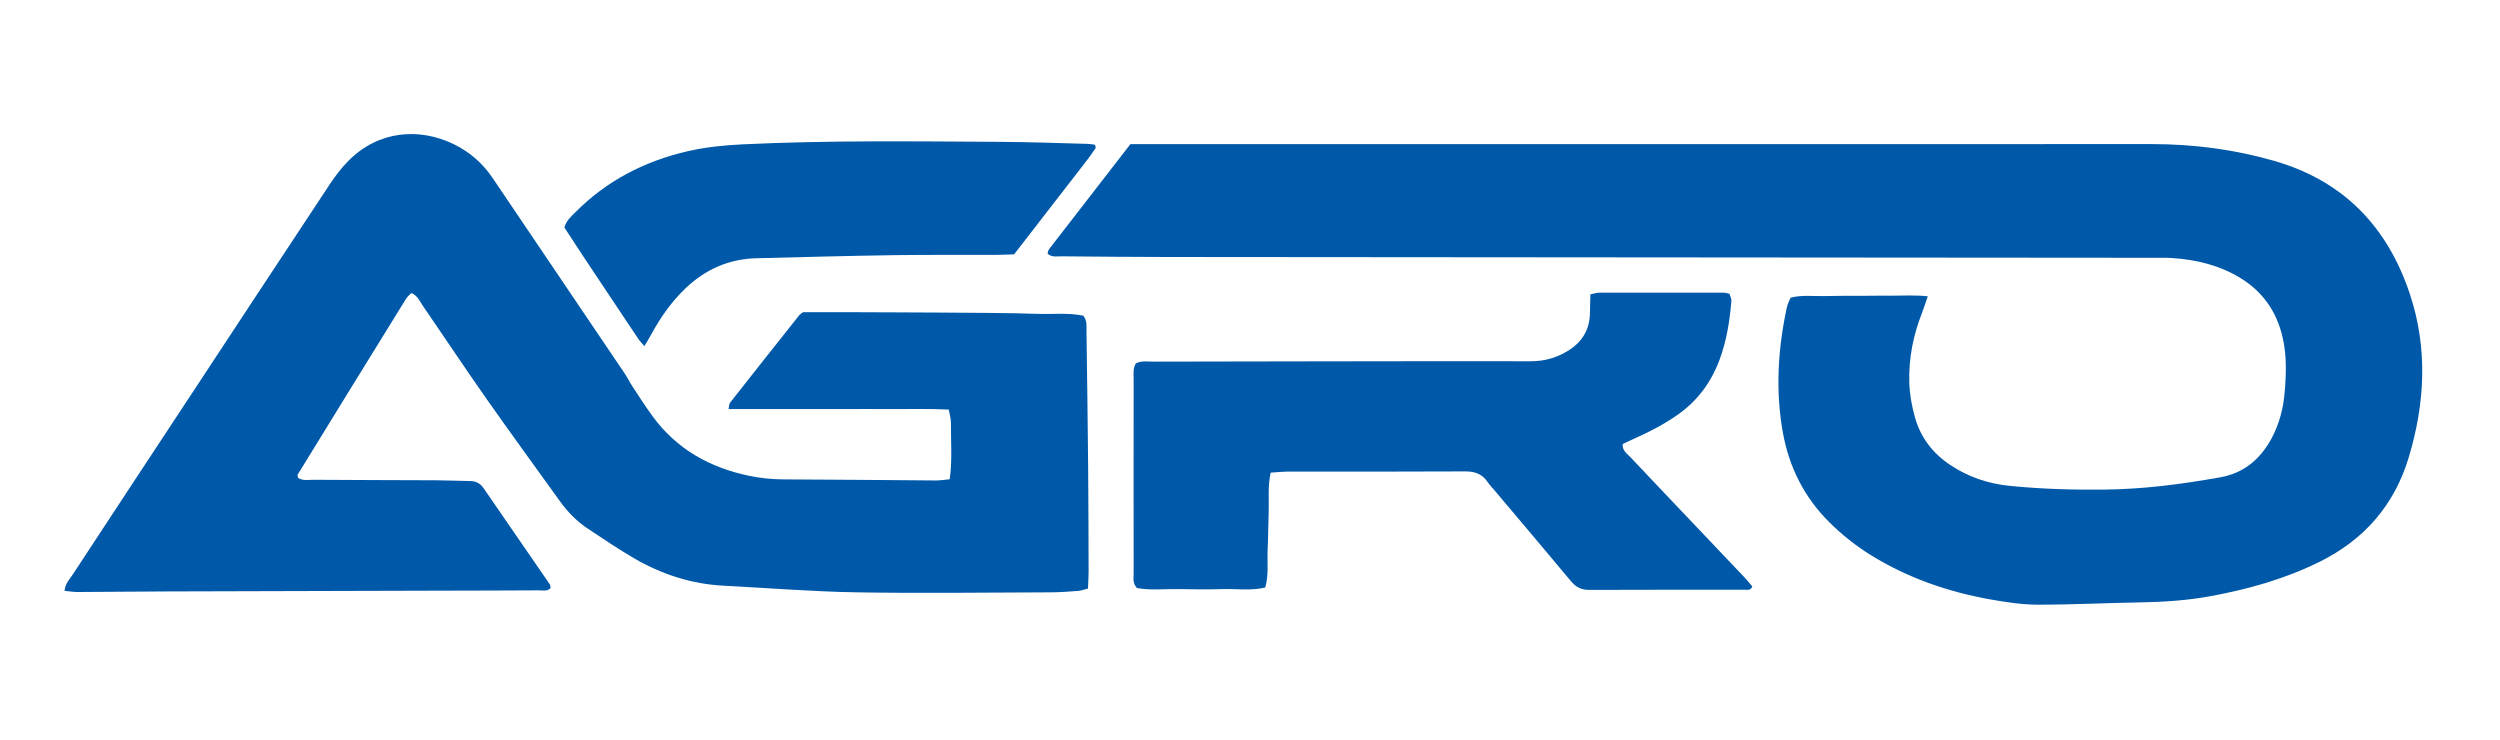
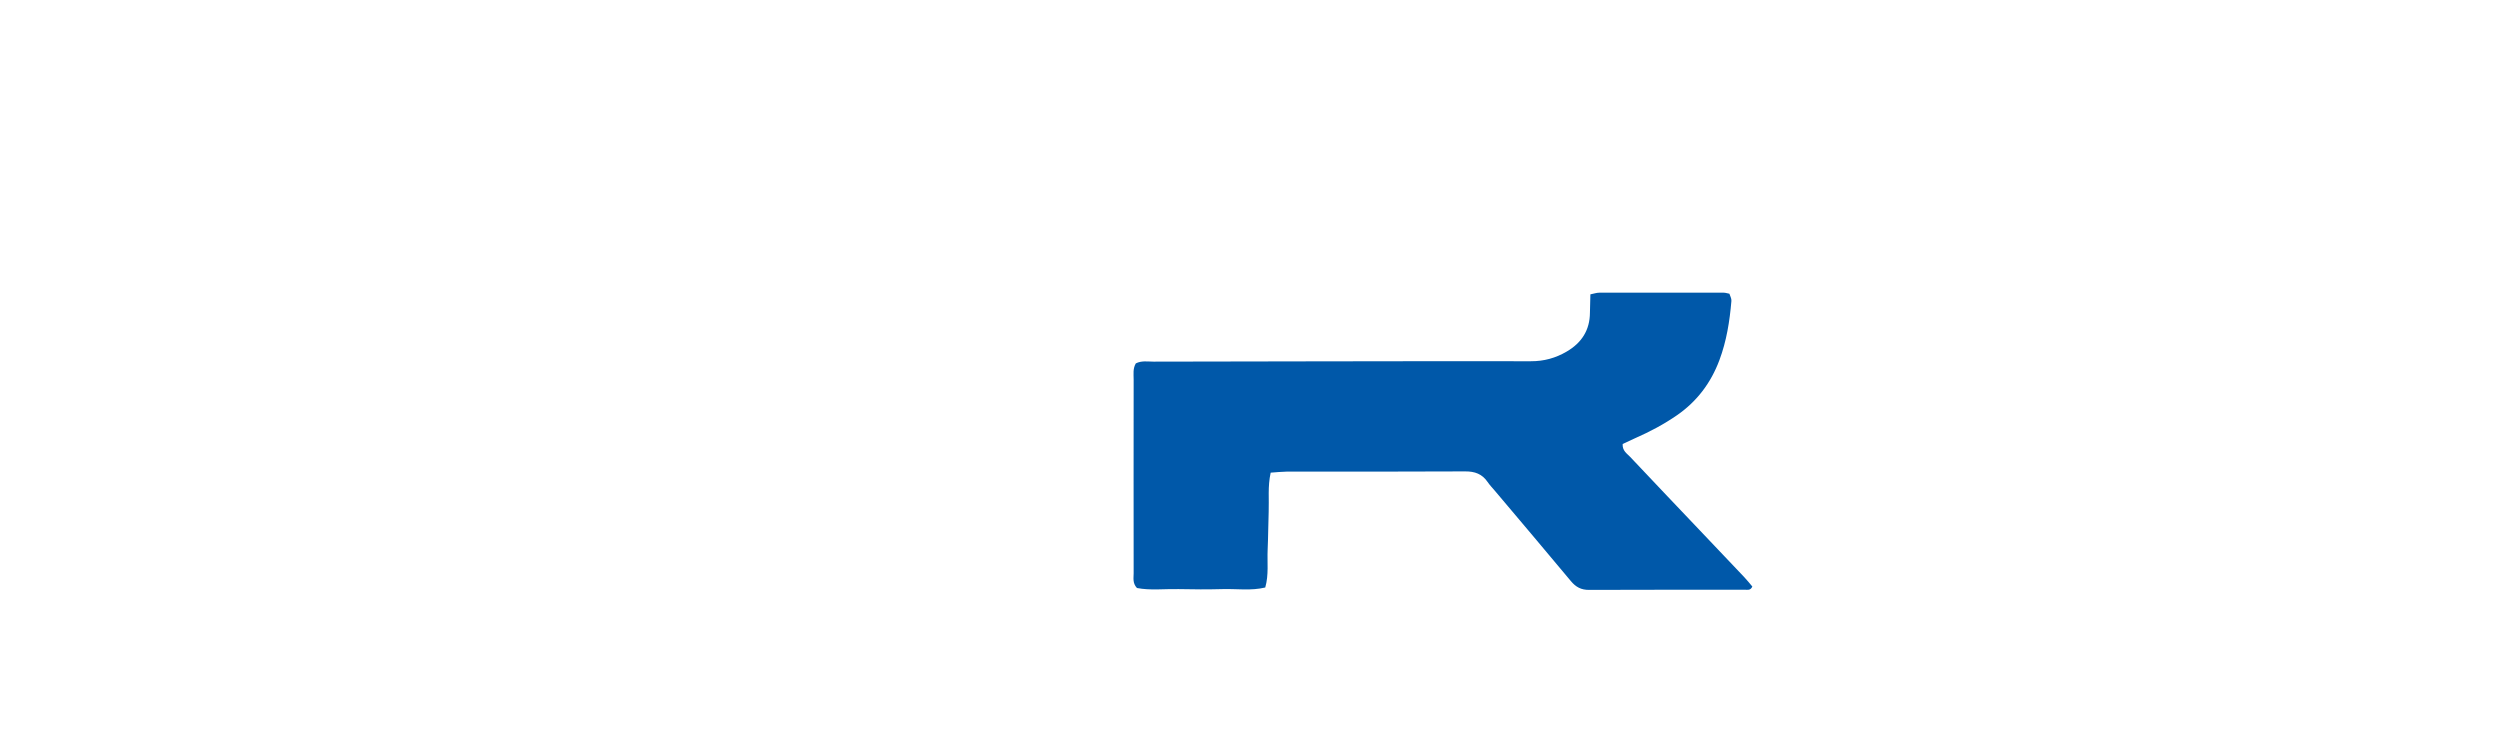
<svg xmlns="http://www.w3.org/2000/svg" id="Layer_1" x="0px" y="0px" viewBox="0 0 438.43 129.86" xml:space="preserve">
  <g>
-     <path fill="#0058A9" d="M183.71,44.48c0.08-0.26,0.1-0.57,0.26-0.77c4.74-6.14,9.5-12.28,14.27-18.43c1.19,0,2.24,0,3.3,0 c58.61,0,117.23,0.01,175.84-0.01c7.34,0,14.53,0.94,21.57,2.98c12.12,3.52,19.82,11.61,23.71,23.43 c3.14,9.53,2.61,19.11-0.25,28.58c-2.51,8.33-7.8,14.39-15.61,18.26c-6.07,3-12.5,4.81-19.13,6.03c-4.07,0.75-8.17,1.02-12.3,1.09 c-6.04,0.1-12.08,0.42-18.12,0.4c-2.76-0.01-5.54-0.45-8.26-0.93c-7.42-1.33-14.46-3.77-20.9-7.76c-2.62-1.62-5.01-3.53-7.21-5.7 c-4.45-4.39-7.12-9.71-8.22-15.82c-1.32-7.38-0.86-14.71,0.72-21.99c0.12-0.55,0.41-1.06,0.64-1.63c2.01-0.53,4.02-0.23,6.02-0.29 c2.01-0.06,4.03-0.03,6.04-0.04c1.92-0.01,3.84-0.04,5.76-0.03c2,0.01,4-0.13,6.24,0.11c-0.37,1.06-0.64,1.95-0.98,2.82 c-1.56,3.97-2.4,8.07-2.26,12.36c0.06,2.03,0.43,4,0.96,5.94c0.98,3.59,3.09,6.35,6.14,8.41c3.16,2.13,6.69,3.33,10.46,3.71 c5.54,0.56,11.1,0.72,16.67,0.66c6.83-0.07,13.57-0.95,20.28-2.15c4.21-0.75,7.07-3.21,9.04-6.87c1.34-2.49,2.03-5.2,2.27-7.97 c0.28-3.24,0.39-6.51-0.36-9.74c-1.05-4.54-3.51-8.03-7.5-10.44c-3.61-2.18-7.59-3.14-11.75-3.43c-1.15-0.08-2.3-0.05-3.45-0.05 c-57.56-0.04-115.12-0.08-172.67-0.14c-6.24-0.01-12.47-0.06-18.7-0.12C185.38,44.94,184.49,45.18,183.71,44.48z" />
-     <path fill="#0058A9" d="M166.55,84.05c0.48-3.37,0.19-6.62,0.22-9.85c0.01-0.73-0.23-1.47-0.38-2.37 c-3.32-0.17-6.47-0.07-9.63-0.09c-3.26-0.02-6.52,0-9.79,0c-3.17,0-6.33,0-9.5,0c-3.16,0-6.32,0-9.7,0c0.11-0.5,0.09-0.9,0.28-1.14 c4.03-5.13,8.08-10.24,12.14-15.35c0.12-0.15,0.3-0.24,0.64-0.5c2.59,0,5.36,0,8.13,0c2.69,0.01,5.37,0.02,8.06,0.03 c2.78,0.01,5.57,0.02,8.35,0.04c2.78,0.02,5.57,0.03,8.35,0.06c2.69,0.03,5.37,0.06,8.06,0.16c2.76,0.1,5.54-0.23,8.2,0.32 c0.74,0.95,0.54,1.95,0.56,2.88c0.11,7.87,0.22,15.74,0.29,23.61c0.06,6.14,0.06,12.28,0.08,18.43c0,0.94-0.07,1.89-0.11,2.94 c-0.65,0.16-1.18,0.37-1.73,0.41c-1.63,0.12-3.26,0.25-4.88,0.25c-11.32,0.03-22.65,0.19-33.96,0c-7.76-0.13-15.52-0.76-23.28-1.16 c-5.67-0.29-10.93-2-15.8-4.84c-2.73-1.59-5.35-3.38-7.99-5.12c-1.95-1.28-3.56-2.92-4.92-4.8c-4.37-6.07-8.78-12.12-13.08-18.24 c-3.75-5.34-7.35-10.78-11.05-16.16c-0.53-0.77-0.88-1.73-1.98-2.17c-0.29,0.32-0.68,0.61-0.91,0.99 C64.86,62.66,58.52,72.94,52.2,83.24c-0.07,0.12,0.05,0.36,0.08,0.58c0.86,0.54,1.84,0.31,2.77,0.32 c7.2,0.05,14.39,0.06,21.59,0.09c1.92,0.01,3.84,0.11,5.75,0.13c1.04,0.01,1.82,0.37,2.42,1.26c3.85,5.62,7.73,11.22,11.59,16.83 c0.1,0.15,0.1,0.36,0.17,0.65c-0.55,0.66-1.36,0.43-2.07,0.43c-6.33,0.04-12.67,0.04-19,0.06c-15.45,0.04-30.9,0.08-46.34,0.13 c-5.18,0.02-10.36,0.08-15.54,0.1c-0.73,0-1.47-0.12-2.3-0.2c0.11-1.32,0.92-2.08,1.47-2.92c6.73-10.27,13.49-20.52,20.25-30.78 C41.33,57.34,49.6,44.75,57.91,32.2c0.95-1.43,2.02-2.81,3.23-4.03c5.24-5.27,12.33-5.8,18.32-2.94c2.83,1.35,5.14,3.35,6.9,5.94 c7.75,11.44,15.48,22.89,23.2,34.34c0.48,0.71,0.86,1.5,1.33,2.22c1.16,1.76,2.29,3.54,3.54,5.25c4.23,5.79,10.05,9.04,16.98,10.47 c1.98,0.41,3.97,0.61,5.99,0.62c8.92,0.03,17.85,0.13,26.77,0.19C164.9,84.26,165.64,84.13,166.55,84.05z" />
    <path fill="#0058A9" d="M222.84,82.89c-0.54,2.49-0.26,4.7-0.35,6.88c-0.08,2.2-0.08,4.41-0.18,6.62c-0.1,2.18,0.22,4.39-0.42,6.64 c-2.49,0.6-4.98,0.21-7.45,0.28c-2.59,0.07-5.18,0.06-7.77,0c-2.47-0.05-4.96,0.26-7.28-0.19c-0.8-0.86-0.58-1.76-0.58-2.6 c-0.02-5.56-0.01-11.13-0.01-16.69c0-5.76-0.01-11.51,0.01-17.27c0-0.94-0.16-1.91,0.38-2.83c1.01-0.52,2.09-0.31,3.11-0.31 c9.4-0.03,18.8-0.04,28.19-0.05c12.66-0.01,25.32-0.05,37.98-0.02c2.29,0.01,4.35-0.56,6.29-1.7c2.6-1.52,4.05-3.73,4.07-6.81 c0.01-1.04,0.05-2.07,0.08-3.22c0.63-0.12,1.08-0.29,1.53-0.29c7.29-0.01,14.58-0.01,21.87,0c0.28,0,0.56,0.1,0.98,0.18 c0.12,0.4,0.39,0.84,0.35,1.27c-0.3,3.54-0.85,7.03-2.11,10.39c-1.49,3.98-3.92,7.21-7.42,9.64c-2.3,1.59-4.75,2.89-7.3,4.01 c-0.77,0.34-1.53,0.71-2.24,1.04c-0.08,1.19,0.75,1.67,1.31,2.26c4.21,4.47,8.44,8.91,12.67,13.36c2.44,2.57,4.89,5.14,7.33,7.72 c0.51,0.54,0.98,1.13,1.43,1.66c-0.32,0.73-0.86,0.56-1.3,0.56c-9.11,0.01-18.22-0.01-27.33,0.03c-1.38,0.01-2.31-0.49-3.18-1.53 c-4.42-5.31-8.89-10.57-13.34-15.85c-0.43-0.51-0.91-1-1.28-1.55c-0.95-1.4-2.23-1.86-3.92-1.85c-10.45,0.06-20.91,0.03-31.36,0.04 C224.75,82.72,223.9,82.82,222.84,82.89z" />
-     <path fill="#0058A9" d="M113.01,60.7c-0.45-0.53-0.79-0.86-1.05-1.24c-4.33-6.55-8.76-13.03-12.98-19.56 c0.35-1.27,1.2-1.94,1.93-2.68c5.49-5.54,12.15-8.96,19.69-10.7c3.18-0.73,6.42-1.05,9.69-1.21c15.15-0.72,30.3-0.52,45.46-0.43 c4.99,0.03,9.97,0.22,14.96,0.35c0.45,0.01,0.91,0.1,1.29,0.15c0.09,0.23,0.15,0.32,0.15,0.41c0.01,0.09-0.02,0.2-0.07,0.28 c-0.44,0.63-0.87,1.26-1.33,1.87c-4.28,5.54-8.57,11.06-12.9,16.66c-1.11,0.04-2.16,0.09-3.2,0.1c-6.04,0.02-12.09-0.04-18.13,0.05 c-7.96,0.12-15.92,0.34-23.88,0.54c-4.82,0.12-8.93,1.95-12.41,5.26c-2.38,2.27-4.27,4.92-5.85,7.8 C113.99,59.07,113.55,59.78,113.01,60.7z" />
  </g>
</svg>